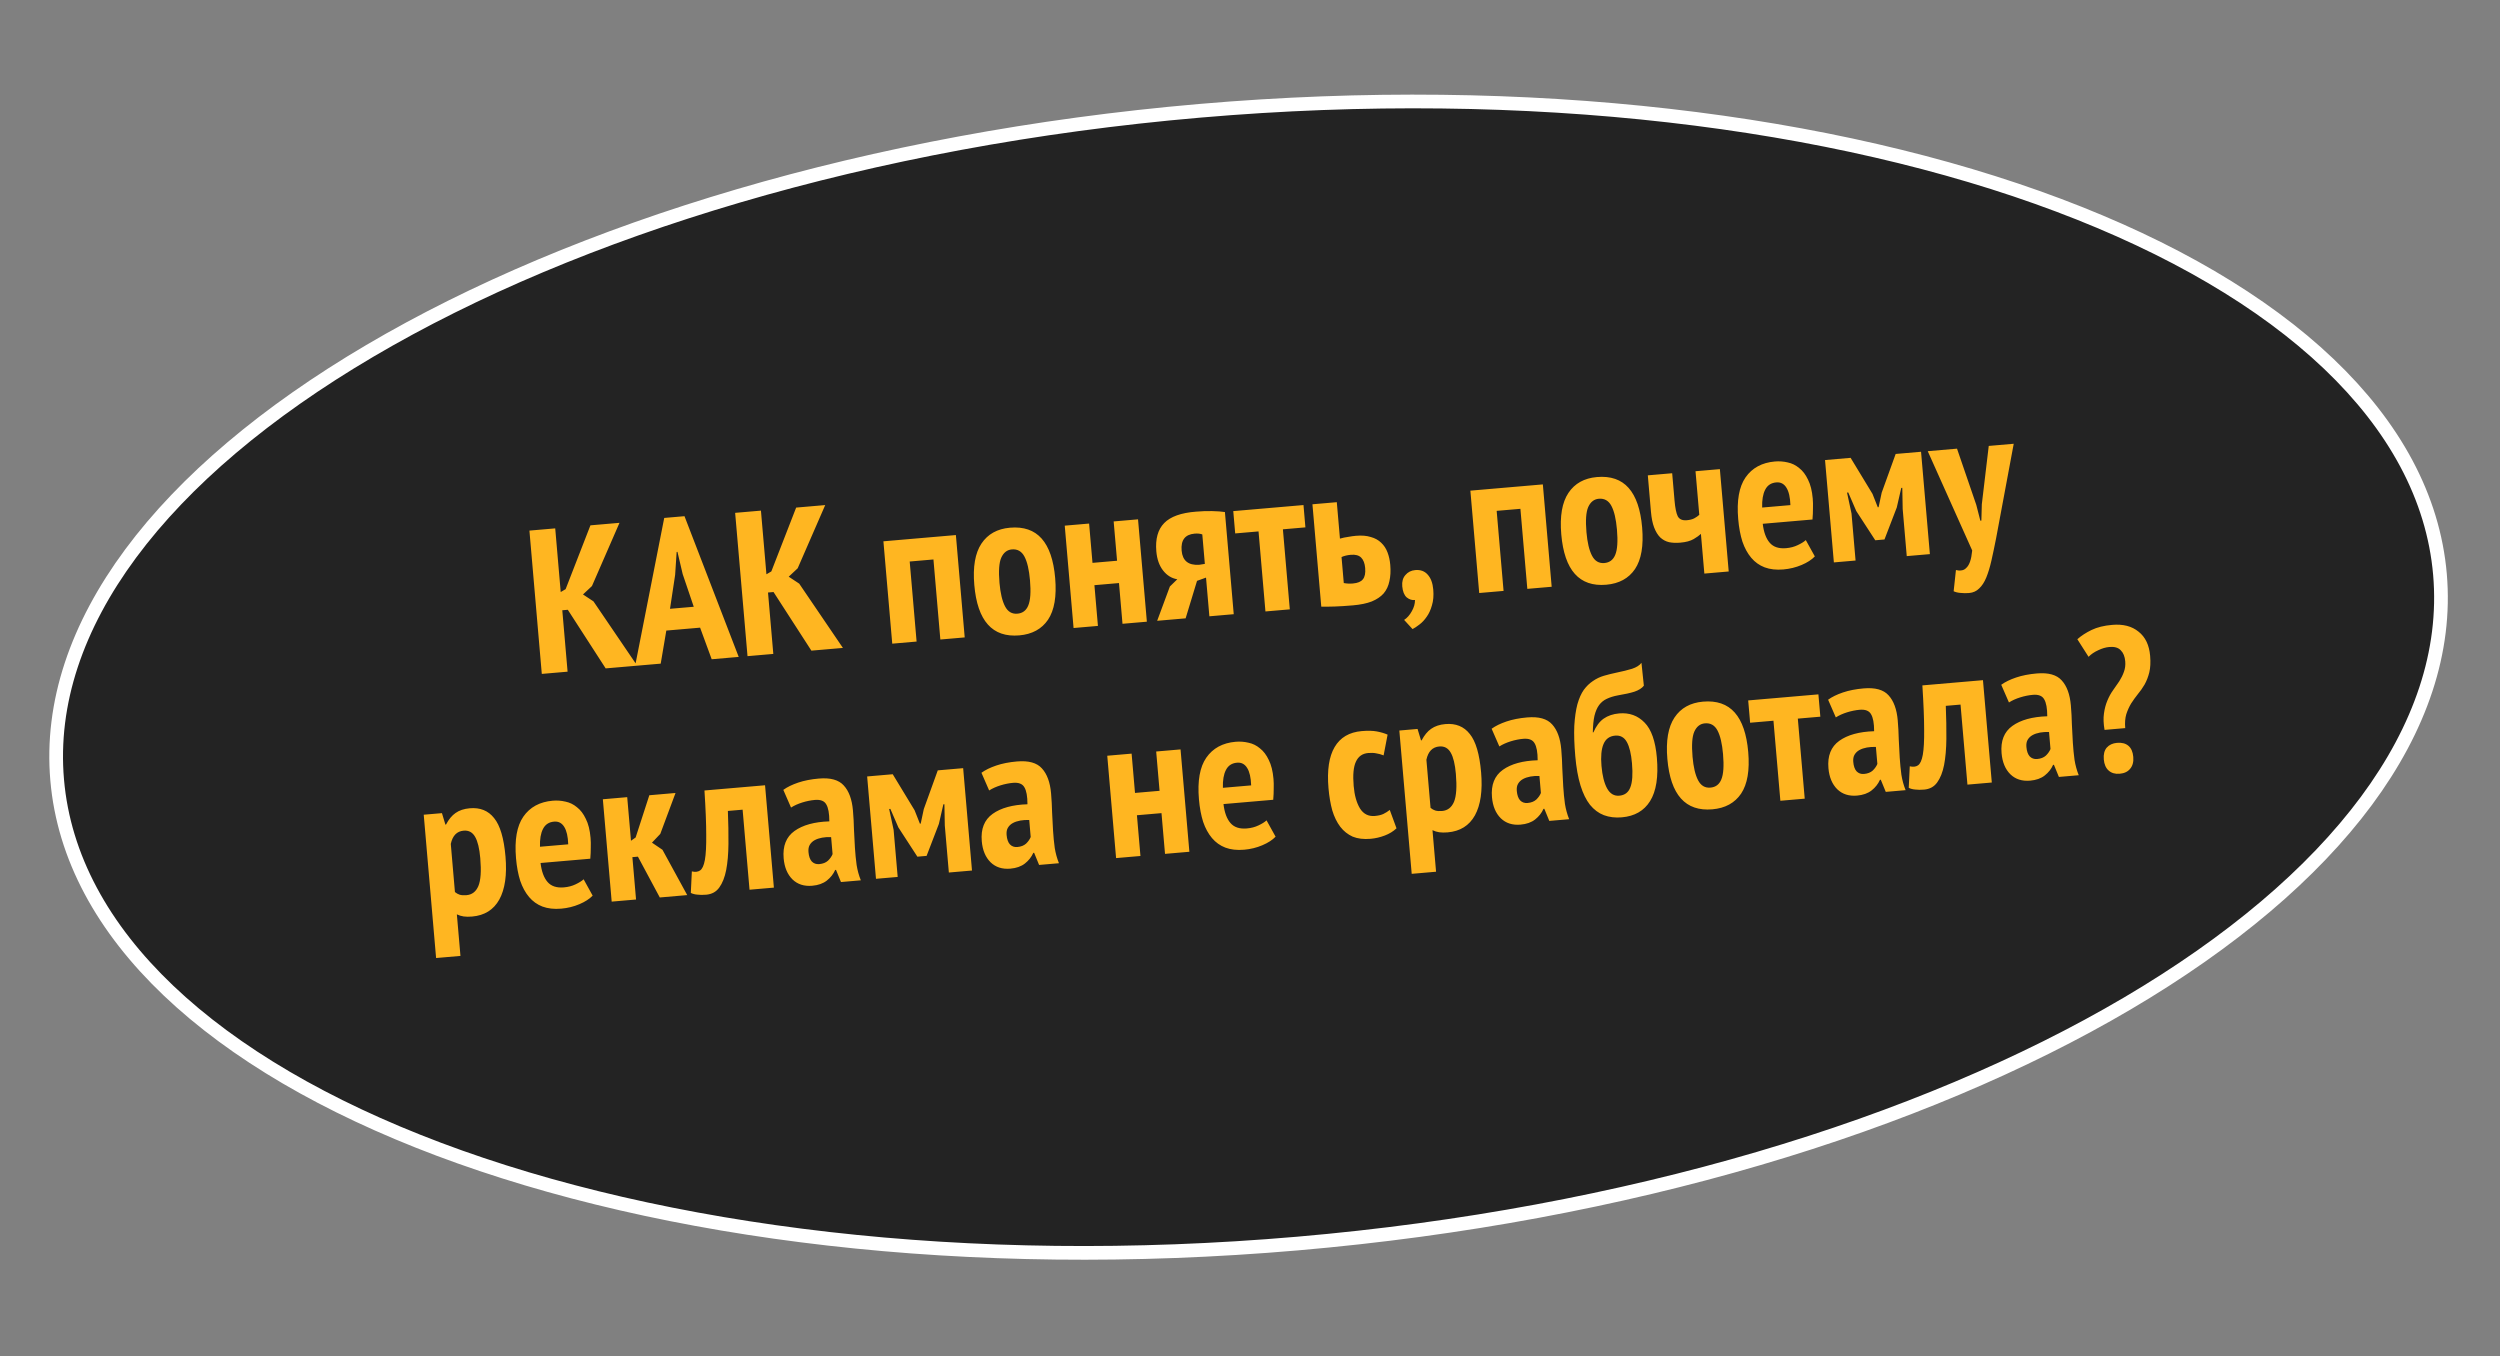
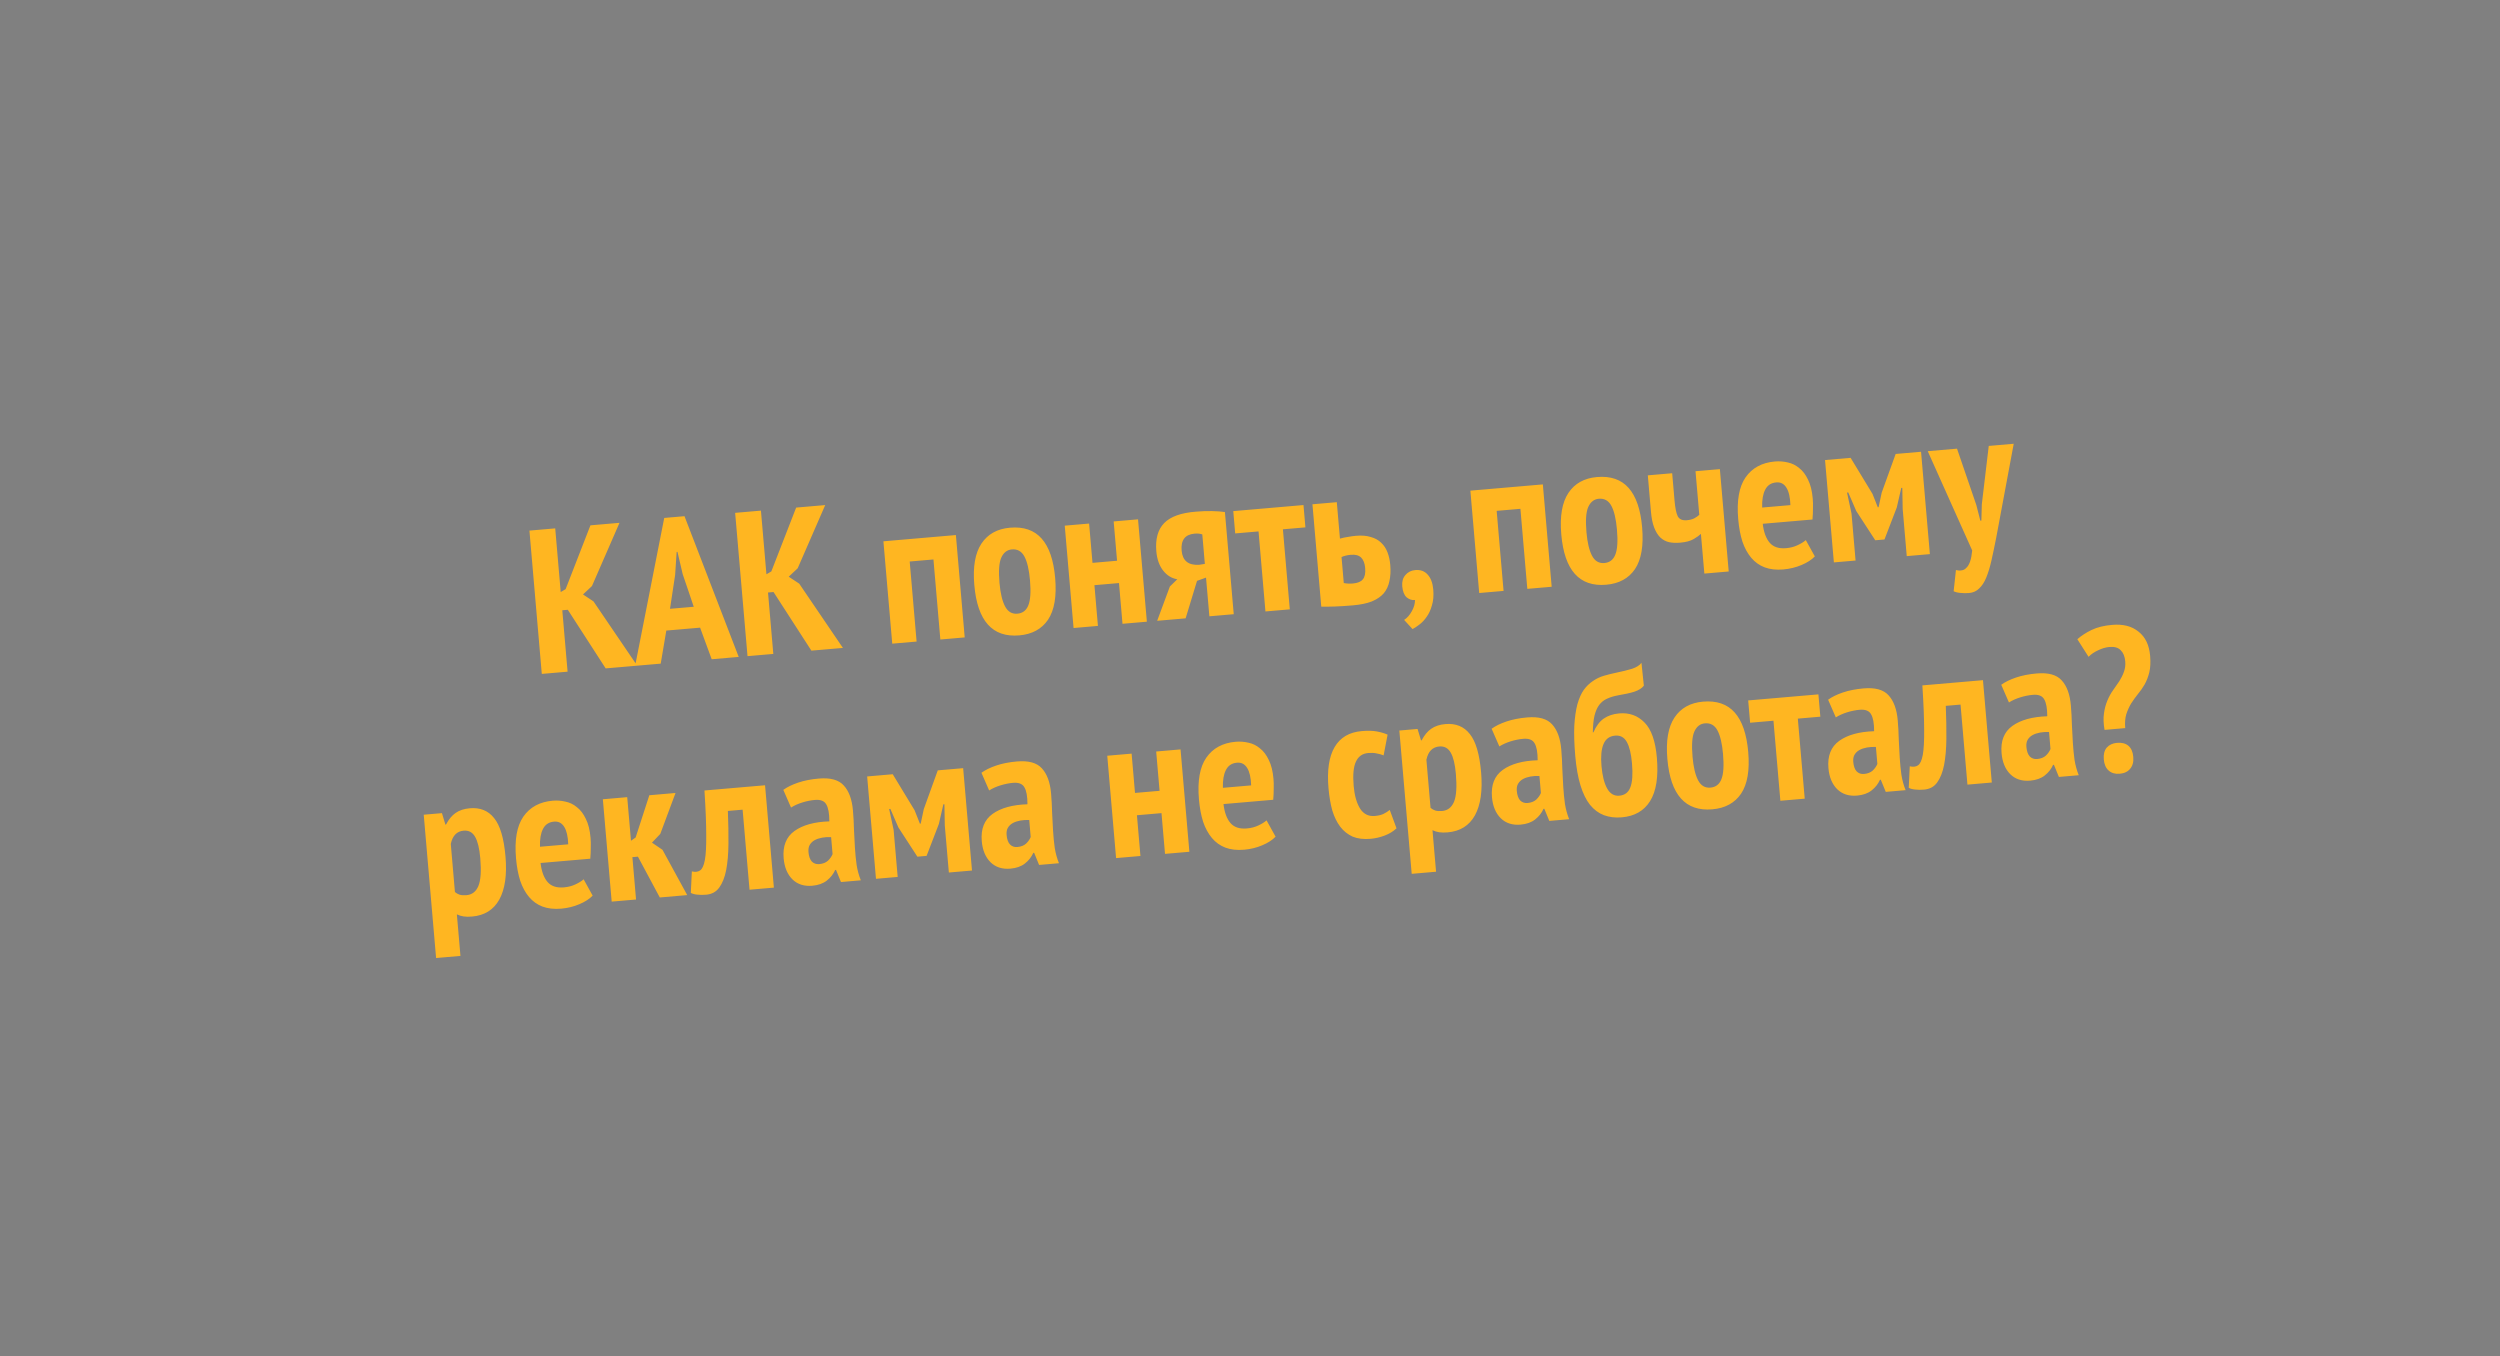
<svg xmlns="http://www.w3.org/2000/svg" width="365" height="198" viewBox="0 0 365 198" fill="none">
  <rect x="0" y="0" width="365" height="198" fill="#808080" stroke="none" />
-   <path d="M356.236 83.858C358.178 106.363 340.858 128.681 310.592 146.507C280.396 164.292 237.62 177.4 189.427 181.559C141.233 185.718 96.845 180.132 64.048 167.783C31.175 155.405 10.288 136.384 8.346 113.878C6.404 91.373 23.724 69.055 53.99 51.229C84.186 33.444 126.962 20.336 175.155 16.177C223.349 12.019 267.738 17.605 300.534 29.954C333.407 42.331 354.294 61.352 356.236 83.858Z" fill="#232323" stroke="white" stroke-width="2" />
  <path d="M82.901 89.029L82.094 89.099L82.868 98.065L79.102 98.39L77.296 77.468L81.062 77.143L81.864 86.439L82.581 86.015L86.203 76.699L90.447 76.333L86.426 85.563L85.117 86.79L86.649 87.802L93.03 97.188L88.427 97.585L82.901 89.029ZM102.214 91.638L97.282 92.064L96.464 96.892L92.728 97.214L96.977 75.619L99.936 75.364L107.852 95.909L103.907 96.25L102.214 91.638ZM97.821 88.886L101.288 88.587L99.672 83.818L98.91 80.571L98.791 80.582L98.569 83.943L97.821 88.886ZM112.936 86.437L112.129 86.507L112.903 95.473L109.137 95.798L107.331 74.876L111.097 74.551L111.899 83.847L112.616 83.424L116.238 74.108L120.482 73.741L116.461 82.971L115.152 84.198L116.684 85.21L123.065 94.597L118.462 94.994L112.936 86.437ZM136.283 81.682L132.816 81.981L133.824 93.668L130.268 93.975L128.978 79.031L139.559 78.118L140.848 93.062L137.291 93.369L136.283 81.682ZM142.249 85.413C142.02 82.763 142.368 80.746 143.292 79.361C144.217 77.977 145.605 77.204 147.459 77.044C149.451 76.872 150.992 77.402 152.082 78.633C153.172 79.864 153.83 81.784 154.055 84.394C154.285 87.064 153.938 89.092 153.014 90.476C152.088 91.841 150.688 92.604 148.815 92.766C144.89 93.105 142.701 90.654 142.249 85.413ZM145.925 85.096C146.054 86.59 146.323 87.731 146.732 88.519C147.142 89.307 147.745 89.666 148.542 89.598C149.299 89.532 149.827 89.135 150.125 88.407C150.442 87.657 150.526 86.425 150.379 84.712C150.246 83.177 149.976 82.026 149.569 81.258C149.161 80.491 148.549 80.142 147.732 80.213C147.035 80.273 146.517 80.679 146.181 81.43C145.862 82.16 145.777 83.382 145.925 85.096ZM163.372 85.126L159.785 85.436L160.298 91.383L156.741 91.69L155.452 76.746L159.009 76.439L159.504 82.178L163.091 81.868L162.595 76.13L166.152 75.823L167.442 90.767L163.885 91.074L163.372 85.126ZM176.08 84.331L174.766 84.805L173.101 90.279L168.946 90.637L170.802 85.629L171.886 84.572C171.071 84.442 170.383 84.019 169.819 83.305C169.256 82.591 168.924 81.656 168.824 80.5C168.668 78.687 169.051 77.309 169.973 76.366C170.895 75.423 172.443 74.868 174.617 74.701C175.454 74.629 176.234 74.601 176.959 74.619C177.703 74.635 178.329 74.681 178.838 74.758L180.125 89.673L176.568 89.98L176.08 84.331ZM175.908 82.328L175.536 78.024C175.225 77.91 174.851 77.872 174.412 77.91C173.017 78.031 172.386 78.858 172.519 80.392C172.646 81.867 173.498 82.556 175.076 82.46L175.908 82.328ZM190.59 76.996L187.303 77.28L188.311 88.966L184.754 89.273L183.746 77.587L180.339 77.881L180.057 74.623L190.309 73.738L190.59 76.996ZM196.192 85.124C196.621 85.208 197.064 85.23 197.522 85.19C198.22 85.13 198.704 84.928 198.976 84.583C199.267 84.237 199.38 83.685 199.315 82.928C199.256 82.25 199.062 81.745 198.732 81.412C198.402 81.079 197.899 80.942 197.221 81.001C196.703 81.045 196.251 81.155 195.864 81.329L196.192 85.124ZM195.632 78.638C196.024 78.524 196.428 78.439 196.845 78.383C197.26 78.307 197.637 78.255 197.975 78.226C198.812 78.153 199.53 78.212 200.128 78.401C200.745 78.569 201.251 78.846 201.646 79.234C202.06 79.62 202.372 80.094 202.582 80.659C202.789 81.203 202.921 81.804 202.978 82.461C203.055 83.358 203.014 84.154 202.853 84.851C202.712 85.545 202.432 86.142 202.014 86.639C201.593 87.117 201.015 87.509 200.278 87.813C199.54 88.098 198.623 88.287 197.527 88.382C196.491 88.471 195.602 88.528 194.862 88.552C194.121 88.575 193.469 88.581 192.906 88.57L191.616 73.625L195.173 73.318L195.632 78.638ZM204.728 85.592C204.669 84.915 204.823 84.37 205.189 83.957C205.553 83.524 206.034 83.281 206.632 83.23C207.389 83.165 207.99 83.384 208.435 83.887C208.9 84.389 209.173 85.118 209.256 86.075C209.332 86.951 209.267 87.72 209.063 88.38C208.879 89.038 208.626 89.592 208.303 90.041C207.983 90.511 207.624 90.893 207.228 91.188C206.852 91.481 206.519 91.701 206.231 91.846L205.001 90.507C205.439 90.228 205.814 89.805 206.126 89.236C206.44 88.686 206.594 88.141 206.587 87.6C206.17 87.656 205.768 87.53 205.38 87.222C205.011 86.893 204.793 86.35 204.728 85.592ZM221.98 74.287L218.513 74.586L219.521 86.273L215.965 86.58L214.675 71.635L225.256 70.722L226.545 85.667L222.989 85.974L221.98 74.287ZM227.946 78.018C227.717 75.368 228.065 73.351 228.989 71.966C229.914 70.581 231.303 69.809 233.156 69.649C235.148 69.477 236.689 70.007 237.779 71.238C238.869 72.468 239.527 74.389 239.752 76.999C239.982 79.669 239.635 81.697 238.711 83.081C237.785 84.446 236.385 85.209 234.512 85.371C230.587 85.71 228.398 83.259 227.946 78.018ZM231.622 77.701C231.751 79.195 232.02 80.336 232.43 81.124C232.839 81.912 233.442 82.271 234.239 82.203C234.996 82.137 235.524 81.74 235.822 81.012C236.139 80.262 236.224 79.03 236.076 77.317C235.943 75.782 235.673 74.631 235.266 73.863C234.858 73.096 234.246 72.747 233.429 72.817C232.732 72.878 232.215 73.284 231.878 74.035C231.56 74.765 231.474 75.987 231.622 77.701ZM244.138 69.093L244.483 73.098C244.575 74.154 244.73 74.914 244.951 75.376C245.19 75.817 245.628 76.01 246.266 75.955C246.704 75.918 247.068 75.826 247.356 75.681C247.663 75.514 247.909 75.342 248.095 75.165L247.545 68.799L251.102 68.492L252.392 83.436L248.835 83.743L248.334 77.945C248.113 78.165 247.763 78.416 247.285 78.698C246.808 78.98 246.151 79.157 245.314 79.229C244.716 79.281 244.172 79.258 243.682 79.159C243.19 79.041 242.758 78.808 242.387 78.458C242.035 78.107 241.743 77.63 241.51 77.028C241.278 76.426 241.121 75.657 241.04 74.72L240.581 69.4L244.138 69.093ZM264.967 81.237C264.507 81.719 263.861 82.136 263.028 82.489C262.195 82.841 261.31 83.058 260.374 83.139C259.338 83.228 258.426 83.127 257.638 82.833C256.869 82.538 256.217 82.073 255.68 81.436C255.143 80.8 254.714 80.014 254.393 79.078C254.089 78.121 253.884 77.024 253.778 75.789C253.545 73.099 253.902 71.071 254.848 69.704C255.813 68.316 257.241 67.541 259.134 67.377C259.772 67.322 260.398 67.369 261.013 67.516C261.626 67.644 262.182 67.917 262.68 68.336C263.196 68.733 263.626 69.298 263.97 70.031C264.333 70.743 264.563 71.666 264.661 72.802C264.699 73.241 264.709 73.712 264.693 74.215C264.696 74.716 264.673 75.26 264.623 75.847L257.36 76.474C257.506 77.706 257.847 78.63 258.382 79.246C258.917 79.862 259.712 80.125 260.768 80.034C261.406 79.979 261.975 79.829 262.476 79.585C262.997 79.34 263.387 79.095 263.647 78.852L264.967 81.237ZM259.338 70.431C258.58 70.496 258.039 70.854 257.714 71.505C257.387 72.135 257.241 73.001 257.276 74.102L261.4 73.746C261.362 72.605 261.168 71.759 260.82 71.207C260.469 70.635 259.975 70.376 259.338 70.431ZM277.792 74.319L277.736 71.222L277.586 71.235L276.929 74.092L275.134 78.764L273.789 78.88L271.011 74.603L269.845 71.903L269.666 71.919L270.32 74.964L270.913 81.838L267.745 82.112L266.455 67.167L270.191 66.845L273.386 72.11L274.157 74.061L274.276 74.05L274.726 71.934L276.767 66.277L280.473 65.957L281.763 80.902L278.385 81.193L277.792 74.319ZM288.541 73.723L289.131 76.02L289.281 76.007L289.346 73.623L290.357 65.105L294.004 64.79L291.431 78.592C291.193 79.797 290.966 80.881 290.748 81.843C290.53 82.805 290.28 83.63 289.998 84.317C289.716 85.003 289.37 85.535 288.961 85.912C288.573 86.306 288.081 86.53 287.483 86.581C287.064 86.617 286.653 86.613 286.247 86.567C285.863 86.54 285.525 86.459 285.232 86.324L285.567 83.224C285.835 83.301 286.097 83.318 286.355 83.276C286.634 83.252 286.874 83.131 287.076 82.913C287.3 82.713 287.484 82.406 287.629 81.992C287.774 81.578 287.878 81.037 287.941 80.369L281.45 65.873L285.724 65.504L288.541 73.723ZM61.864 118.948L64.524 118.719L65.029 120.392L65.119 120.384C65.515 119.627 65.979 119.065 66.509 118.698C67.058 118.309 67.751 118.079 68.588 118.007C70.102 117.876 71.287 118.356 72.144 119.446C73.019 120.515 73.572 122.384 73.803 125.055C74.033 127.725 73.732 129.818 72.899 131.335C72.065 132.833 70.741 133.66 68.928 133.816C68.45 133.857 68.038 133.853 67.692 133.802C67.347 133.752 67.016 133.65 66.702 133.496L67.226 139.564L63.669 139.871L61.864 118.948ZM66.421 130.238C66.638 130.42 66.87 130.551 67.117 130.63C67.385 130.707 67.718 130.729 68.117 130.694C68.913 130.626 69.488 130.185 69.839 129.371C70.189 128.538 70.282 127.175 70.119 125.282C69.996 123.867 69.747 122.835 69.37 122.185C68.991 121.515 68.432 121.212 67.695 121.276C66.699 121.362 66.072 122.008 65.815 123.214L66.421 130.238ZM86.528 130.762C86.068 131.243 85.422 131.66 84.589 132.013C83.756 132.366 82.871 132.583 81.935 132.664C80.899 132.753 79.987 132.651 79.198 132.358C78.43 132.063 77.778 131.597 77.241 130.961C76.704 130.325 76.275 129.539 75.954 128.603C75.65 127.645 75.445 126.549 75.339 125.313C75.106 122.623 75.463 120.595 76.409 119.229C77.374 117.841 78.802 117.065 80.695 116.902C81.333 116.847 81.959 116.893 82.574 117.041C83.187 117.168 83.743 117.442 84.241 117.86C84.757 118.258 85.187 118.823 85.531 119.556C85.894 120.267 86.124 121.191 86.222 122.327C86.26 122.765 86.27 123.236 86.254 123.739C86.257 124.241 86.234 124.785 86.184 125.371L78.921 125.998C79.067 127.23 79.408 128.154 79.943 128.77C80.478 129.387 81.273 129.649 82.329 129.558C82.967 129.503 83.536 129.354 84.037 129.11C84.558 128.864 84.948 128.619 85.209 128.376L86.528 130.762ZM80.898 119.956C80.141 120.021 79.6 120.379 79.275 121.029C78.948 121.66 78.802 122.525 78.837 123.626L82.961 123.271C82.923 122.13 82.73 121.283 82.381 120.731C82.03 120.159 81.536 119.901 80.898 119.956ZM93.136 125.072L92.329 125.142L92.863 131.329L89.306 131.636L88.016 116.692L91.573 116.385L92.123 122.751L92.804 122.271L94.801 116.106L98.627 115.776L96.402 121.749L95.188 123.028L96.723 124.07L100.335 130.684L96.33 131.03L93.136 125.072ZM108.422 118.213L106.27 118.399C106.34 120.139 106.368 121.743 106.354 123.209C106.34 124.676 106.229 125.95 106.021 127.032C105.812 128.094 105.474 128.946 105.007 129.589C104.559 130.209 103.926 130.555 103.11 130.626C102.611 130.669 102.18 130.666 101.814 130.617C101.45 130.588 101.132 130.505 100.859 130.368L101.009 127.224C101.501 127.342 101.899 127.297 102.202 127.09C102.526 126.882 102.762 126.37 102.913 125.554C103.061 124.718 103.127 123.498 103.109 121.893C103.111 120.287 103.025 118.127 102.851 115.411L111.698 114.648L112.987 129.592L109.431 129.899L108.422 118.213ZM114.364 115.321C114.931 114.911 115.653 114.558 116.531 114.261C117.409 113.965 118.415 113.767 119.551 113.669C121.245 113.523 122.458 113.86 123.191 114.68C123.945 115.498 124.391 116.714 124.53 118.328C124.611 119.265 124.661 120.194 124.68 121.116C124.718 122.016 124.764 122.905 124.82 123.784C124.874 124.642 124.956 125.478 125.067 126.292C125.195 127.084 125.4 127.829 125.681 128.527L122.782 128.777L122.057 127.003L121.937 127.013C121.668 127.619 121.261 128.136 120.716 128.564C120.171 128.993 119.46 129.245 118.583 129.32C117.407 129.422 116.447 129.113 115.703 128.395C114.957 127.656 114.527 126.629 114.413 125.314C114.258 123.521 114.786 122.19 115.996 121.323C117.206 120.456 118.902 119.988 121.084 119.921C121.084 118.756 120.932 117.926 120.628 117.431C120.345 116.933 119.794 116.72 118.977 116.79C118.38 116.842 117.768 116.965 117.142 117.159C116.517 117.354 115.966 117.602 115.49 117.904L114.364 115.321ZM119.605 126.161C120.143 126.114 120.57 125.947 120.887 125.659C121.202 125.351 121.425 125.03 121.557 124.698L121.343 122.217C120.879 122.197 120.44 122.224 120.025 122.3C119.61 122.376 119.249 122.498 118.942 122.665C118.635 122.832 118.394 123.063 118.219 123.36C118.062 123.634 118.002 123.981 118.038 124.399C118.091 125.017 118.251 125.475 118.518 125.773C118.804 126.069 119.167 126.199 119.605 126.161ZM137.94 120.514L137.884 117.417L137.734 117.43L137.078 120.287L135.283 124.959L133.938 125.075L131.16 120.798L129.993 118.098L129.814 118.113L130.468 121.158L131.061 128.033L127.893 128.306L126.603 113.362L130.339 113.039L133.534 118.304L134.305 120.255L134.424 120.245L134.874 118.128L136.915 112.472L140.621 112.152L141.911 127.097L138.533 127.388L137.94 120.514ZM143.29 112.825C143.856 112.415 144.579 112.062 145.457 111.765C146.334 111.468 147.341 111.271 148.477 111.173C150.171 111.027 151.384 111.364 152.117 112.184C152.87 113.002 153.317 114.218 153.456 115.832C153.537 116.769 153.587 117.698 153.606 118.62C153.644 119.52 153.69 120.409 153.746 121.288C153.8 122.146 153.882 122.982 153.992 123.796C154.121 124.588 154.326 125.333 154.607 126.031L151.708 126.281L150.982 124.507L150.863 124.517C150.594 125.123 150.187 125.64 149.642 126.068C149.097 126.497 148.386 126.749 147.509 126.824C146.333 126.926 145.373 126.617 144.629 125.898C143.882 125.16 143.452 124.133 143.339 122.818C143.184 121.025 143.712 119.694 144.922 118.827C146.132 117.96 147.828 117.492 150.01 117.424C150.01 116.26 149.858 115.43 149.554 114.934C149.27 114.437 148.72 114.224 147.903 114.294C147.305 114.346 146.694 114.469 146.068 114.663C145.442 114.858 144.892 115.106 144.416 115.408L143.29 112.825ZM148.531 123.665C149.069 123.618 149.496 123.451 149.813 123.163C150.127 122.854 150.351 122.534 150.482 122.202L150.268 119.721C149.805 119.701 149.366 119.728 148.951 119.804C148.536 119.88 148.175 120.002 147.868 120.169C147.561 120.336 147.32 120.567 147.145 120.864C146.988 121.138 146.928 121.484 146.964 121.903C147.017 122.521 147.177 122.979 147.444 123.277C147.73 123.573 148.093 123.703 148.531 123.665ZM169.578 118.717L165.992 119.026L166.505 124.974L162.948 125.281L161.659 110.337L165.215 110.03L165.711 115.768L169.297 115.459L168.802 109.72L172.359 109.413L173.648 124.358L170.092 124.665L169.578 118.717ZM186.236 122.157C185.776 122.639 185.129 123.056 184.296 123.409C183.464 123.762 182.579 123.979 181.643 124.059C180.606 124.149 179.694 124.047 178.906 123.754C178.138 123.459 177.485 122.993 176.949 122.357C176.412 121.72 175.983 120.934 175.661 119.999C175.358 119.041 175.153 117.945 175.046 116.709C174.814 114.019 175.171 111.991 176.117 110.625C177.081 109.237 178.51 108.461 180.403 108.298C181.04 108.243 181.667 108.289 182.282 108.437C182.895 108.564 183.451 108.838 183.948 109.256C184.464 109.654 184.895 110.219 185.239 110.952C185.601 111.663 185.832 112.587 185.93 113.723C185.968 114.161 185.978 114.632 185.961 115.135C185.964 115.637 185.941 116.181 185.891 116.767L178.628 117.394C178.775 118.626 179.115 119.55 179.65 120.166C180.185 120.783 180.981 121.045 182.037 120.954C182.675 120.899 183.244 120.75 183.745 120.506C184.266 120.26 184.656 120.015 184.916 119.772L186.236 122.157ZM180.606 111.352C179.849 111.417 179.308 111.775 178.982 112.425C178.655 113.056 178.509 113.921 178.544 115.022L182.669 114.666C182.631 113.526 182.437 112.679 182.088 112.127C181.738 111.555 181.244 111.296 180.606 111.352ZM203.891 120.935C203.427 121.377 202.855 121.727 202.175 121.987C201.494 122.246 200.806 122.406 200.108 122.466C199.092 122.554 198.22 122.448 197.491 122.15C196.781 121.83 196.178 121.35 195.681 120.71C195.182 120.051 194.792 119.251 194.51 118.312C194.247 117.351 194.063 116.273 193.96 115.077C193.735 112.467 194.034 110.464 194.857 109.068C195.68 107.672 196.998 106.896 198.811 106.739C199.708 106.662 200.442 106.679 201.014 106.79C201.606 106.9 202.131 107.055 202.59 107.256L202.008 110.288C201.634 110.139 201.274 110.04 200.929 109.989C200.601 109.917 200.208 109.901 199.75 109.94C198.913 110.013 198.317 110.435 197.962 111.209C197.606 111.962 197.497 113.146 197.637 114.76C197.754 116.115 198.058 117.203 198.551 118.023C199.063 118.842 199.787 119.212 200.724 119.131C201.222 119.088 201.635 118.992 201.964 118.843C202.31 118.673 202.624 118.475 202.906 118.25L203.891 120.935ZM204.303 106.657L206.963 106.427L207.469 108.1L207.558 108.092C207.955 107.335 208.418 106.773 208.949 106.406C209.497 106.018 210.19 105.787 211.027 105.715C212.541 105.585 213.727 106.064 214.584 107.155C215.459 108.223 216.012 110.093 216.242 112.763C216.472 115.433 216.171 117.527 215.339 119.044C214.504 120.541 213.181 121.368 211.367 121.525C210.889 121.566 210.477 121.561 210.132 121.511C209.786 121.46 209.456 121.358 209.142 121.205L209.665 127.272L206.108 127.579L204.303 106.657ZM208.86 117.947C209.077 118.129 209.309 118.259 209.557 118.338C209.824 118.416 210.157 118.437 210.556 118.403C211.353 118.334 211.927 117.893 212.279 117.08C212.628 116.247 212.721 114.884 212.558 112.991C212.436 111.576 212.186 110.543 211.809 109.893C211.43 109.224 210.872 108.92 210.135 108.984C209.138 109.07 208.512 109.716 208.254 110.923L208.86 117.947ZM217.778 106.397C218.345 105.987 219.068 105.634 219.945 105.337C220.823 105.041 221.83 104.843 222.966 104.745C224.659 104.599 225.873 104.936 226.606 105.756C227.359 106.574 227.805 107.79 227.945 109.404C228.025 110.341 228.076 111.27 228.095 112.192C228.132 113.092 228.179 113.981 228.235 114.86C228.289 115.718 228.371 116.554 228.481 117.368C228.61 118.16 228.815 118.905 229.096 119.603L226.196 119.853L225.471 118.079L225.352 118.09C225.083 118.695 224.676 119.212 224.131 119.64C223.585 120.069 222.874 120.321 221.998 120.396C220.822 120.498 219.862 120.189 219.117 119.471C218.371 118.732 217.941 117.705 217.828 116.39C217.673 114.597 218.201 113.266 219.411 112.399C220.62 111.532 222.317 111.064 224.499 110.997C224.499 109.832 224.347 109.002 224.043 108.507C223.759 108.009 223.209 107.796 222.392 107.866C221.794 107.918 221.182 108.041 220.557 108.235C219.931 108.43 219.38 108.678 218.905 108.98L217.778 106.397ZM223.02 117.237C223.558 117.19 223.985 117.023 224.301 116.735C224.616 116.427 224.839 116.106 224.971 115.774L224.757 113.293C224.294 113.273 223.854 113.301 223.439 113.376C223.024 113.452 222.664 113.574 222.357 113.741C222.05 113.908 221.809 114.139 221.634 114.436C221.477 114.71 221.416 115.057 221.453 115.475C221.506 116.093 221.666 116.551 221.932 116.849C222.219 117.145 222.581 117.275 223.02 117.237ZM232.641 106.921C233.025 106.025 233.52 105.36 234.125 104.926C234.75 104.491 235.511 104.235 236.407 104.157C237.882 104.03 239.115 104.476 240.106 105.494C241.096 106.493 241.694 108.198 241.902 110.609C242.143 113.399 241.814 115.515 240.915 116.957C240.033 118.378 238.656 119.17 236.783 119.331C235.827 119.414 234.955 119.308 234.167 119.015C233.398 118.72 232.722 118.216 232.139 117.504C231.576 116.79 231.113 115.846 230.751 114.673C230.387 113.48 230.132 112.046 229.988 110.372C229.84 108.659 229.793 107.187 229.848 105.958C229.922 104.727 230.073 103.68 230.3 102.818C230.546 101.953 230.857 101.254 231.233 100.72C231.628 100.184 232.073 99.754 232.567 99.43C233.059 99.087 233.599 98.829 234.186 98.658C234.774 98.487 235.393 98.333 236.044 98.197C236.892 98.023 237.639 97.838 238.284 97.642C238.928 97.426 239.385 97.135 239.654 96.771L240.003 100.113C239.713 100.48 239.257 100.77 238.633 100.984C238.027 101.177 237.22 101.357 236.21 101.525C235.598 101.638 235.06 101.805 234.597 102.025C234.153 102.224 233.778 102.527 233.471 102.935C233.184 103.321 232.958 103.843 232.793 104.499C232.648 105.134 232.567 105.944 232.551 106.929L232.641 106.921ZM233.816 111.819C233.94 113.253 234.216 114.354 234.643 115.12C235.071 115.886 235.663 116.236 236.42 116.171C237.217 116.102 237.754 115.694 238.031 114.948C238.328 114.199 238.408 113.028 238.27 111.434C238.151 110.059 237.902 109.027 237.521 108.337C237.14 107.647 236.571 107.335 235.814 107.4C234.997 107.471 234.43 107.881 234.114 108.631C233.797 109.381 233.698 110.444 233.816 111.819ZM243.435 110.808C243.206 108.158 243.554 106.14 244.478 104.756C245.403 103.371 246.791 102.599 248.644 102.439C250.637 102.267 252.178 102.797 253.268 104.027C254.358 105.258 255.015 107.179 255.241 109.789C255.471 112.459 255.124 114.487 254.2 115.871C253.274 117.236 251.874 117.999 250.001 118.161C246.076 118.499 243.887 116.048 243.435 110.808ZM247.111 110.491C247.24 111.985 247.509 113.126 247.918 113.914C248.327 114.702 248.931 115.061 249.728 114.992C250.485 114.927 251.013 114.53 251.311 113.802C251.628 113.052 251.712 111.82 251.564 110.106C251.432 108.572 251.162 107.421 250.755 106.653C250.347 105.885 249.735 105.537 248.918 105.607C248.22 105.667 247.703 106.073 247.367 106.825C247.048 107.555 246.963 108.777 247.111 110.491ZM265.769 104.635L262.482 104.919L263.49 116.605L259.933 116.912L258.925 105.225L255.518 105.519L255.236 102.262L265.488 101.377L265.769 104.635ZM266.903 102.158C267.469 101.748 268.192 101.395 269.069 101.098C269.947 100.801 270.954 100.604 272.09 100.506C273.783 100.36 274.997 100.697 275.73 101.517C276.483 102.335 276.929 103.551 277.069 105.165C277.15 106.102 277.2 107.031 277.219 107.953C277.256 108.853 277.303 109.742 277.359 110.621C277.413 111.479 277.495 112.315 277.605 113.129C277.734 113.921 277.939 114.666 278.22 115.364L275.321 115.614L274.595 113.84L274.476 113.85C274.207 114.456 273.8 114.973 273.255 115.401C272.709 115.83 271.998 116.082 271.122 116.157C269.946 116.259 268.986 115.95 268.241 115.232C267.495 114.493 267.065 113.466 266.952 112.151C266.797 110.358 267.325 109.027 268.535 108.16C269.745 107.293 271.441 106.825 273.623 106.757C273.623 105.593 273.471 104.763 273.167 104.267C272.883 103.77 272.333 103.557 271.516 103.627C270.918 103.679 270.306 103.802 269.681 103.996C269.055 104.191 268.505 104.439 268.029 104.741L266.903 102.158ZM272.144 112.998C272.682 112.951 273.109 112.784 273.425 112.496C273.74 112.188 273.963 111.867 274.095 111.535L273.881 109.054C273.418 109.034 272.979 109.061 272.564 109.137C272.149 109.213 271.788 109.335 271.481 109.502C271.174 109.669 270.933 109.9 270.758 110.197C270.601 110.471 270.54 110.818 270.577 111.236C270.63 111.854 270.79 112.312 271.056 112.61C271.343 112.906 271.705 113.036 272.144 112.998ZM286.238 102.869L284.086 103.054C284.156 104.795 284.184 106.398 284.17 107.865C284.156 109.331 284.045 110.606 283.837 111.688C283.628 112.75 283.29 113.602 282.823 114.244C282.375 114.865 281.742 115.211 280.925 115.281C280.427 115.324 279.995 115.321 279.63 115.273C279.266 115.244 278.948 115.161 278.675 115.024L278.825 111.879C279.317 111.997 279.715 111.953 280.018 111.746C280.341 111.538 280.578 111.025 280.728 110.209C280.877 109.374 280.943 108.153 280.925 106.549C280.926 104.943 280.84 102.782 280.666 100.067L289.513 99.304L290.803 114.248L287.246 114.555L286.238 102.869ZM292.18 99.977C292.747 99.567 293.469 99.213 294.347 98.917C295.224 98.62 296.231 98.423 297.367 98.325C299.061 98.179 300.274 98.516 301.007 99.336C301.76 100.154 302.207 101.37 302.346 102.984C302.427 103.921 302.477 104.85 302.496 105.772C302.534 106.672 302.58 107.561 302.636 108.439C302.69 109.298 302.772 110.134 302.882 110.947C303.011 111.739 303.216 112.484 303.497 113.183L300.598 113.433L299.873 111.659L299.753 111.669C299.484 112.275 299.077 112.791 298.532 113.22C297.987 113.648 297.276 113.9 296.399 113.976C295.223 114.078 294.263 113.769 293.519 113.05C292.772 112.312 292.342 111.285 292.229 109.97C292.074 108.176 292.602 106.846 293.812 105.979C295.022 105.112 296.718 104.644 298.9 104.576C298.9 103.412 298.748 102.582 298.444 102.086C298.16 101.589 297.61 101.375 296.793 101.446C296.195 101.497 295.584 101.62 294.958 101.815C294.332 102.009 293.782 102.258 293.306 102.56L292.18 99.977ZM297.421 110.817C297.959 110.77 298.386 110.603 298.703 110.314C299.017 110.006 299.241 109.686 299.372 109.353L299.158 106.873C298.695 106.852 298.256 106.88 297.841 106.956C297.426 107.032 297.065 107.154 296.758 107.321C296.451 107.488 296.21 107.719 296.035 108.015C295.878 108.29 295.818 108.636 295.854 109.055C295.907 109.672 296.067 110.13 296.334 110.429C296.62 110.725 296.983 110.854 297.421 110.817ZM307.264 106.564C307.106 105.655 307.077 104.854 307.178 104.163C307.277 103.452 307.444 102.825 307.678 102.283C307.91 101.721 308.188 101.215 308.511 100.766C308.833 100.316 309.137 99.879 309.421 99.453C309.704 99.007 309.926 98.556 310.087 98.1C310.267 97.623 310.333 97.106 310.284 96.548C310.224 95.85 310.008 95.317 309.635 94.948C309.28 94.557 308.724 94.394 307.966 94.459C307.448 94.504 306.91 94.661 306.351 94.93C305.79 95.179 305.316 95.501 304.929 95.896L303.292 93.327C303.87 92.815 304.564 92.364 305.373 91.973C306.182 91.582 307.185 91.335 308.38 91.232C309.974 91.094 311.258 91.425 312.23 92.225C313.221 93.002 313.784 94.178 313.92 95.752C314 96.689 313.96 97.495 313.797 98.172C313.633 98.828 313.403 99.42 313.107 99.948C312.81 100.455 312.479 100.925 312.115 101.358C311.771 101.789 311.448 102.239 311.147 102.706C310.866 103.172 310.63 103.694 310.439 104.273C310.268 104.85 310.216 105.527 310.283 106.304L307.264 106.564ZM307.155 110.88C307.091 110.143 307.233 109.568 307.579 109.157C307.944 108.744 308.446 108.51 309.084 108.455C309.781 108.395 310.335 108.538 310.747 108.884C311.158 109.23 311.395 109.771 311.459 110.508C311.521 111.226 311.37 111.801 311.006 112.234C310.662 112.665 310.151 112.91 309.473 112.968C308.816 113.025 308.28 112.87 307.867 112.505C307.454 112.139 307.217 111.597 307.155 110.88Z" fill="#FFB621" />
</svg>